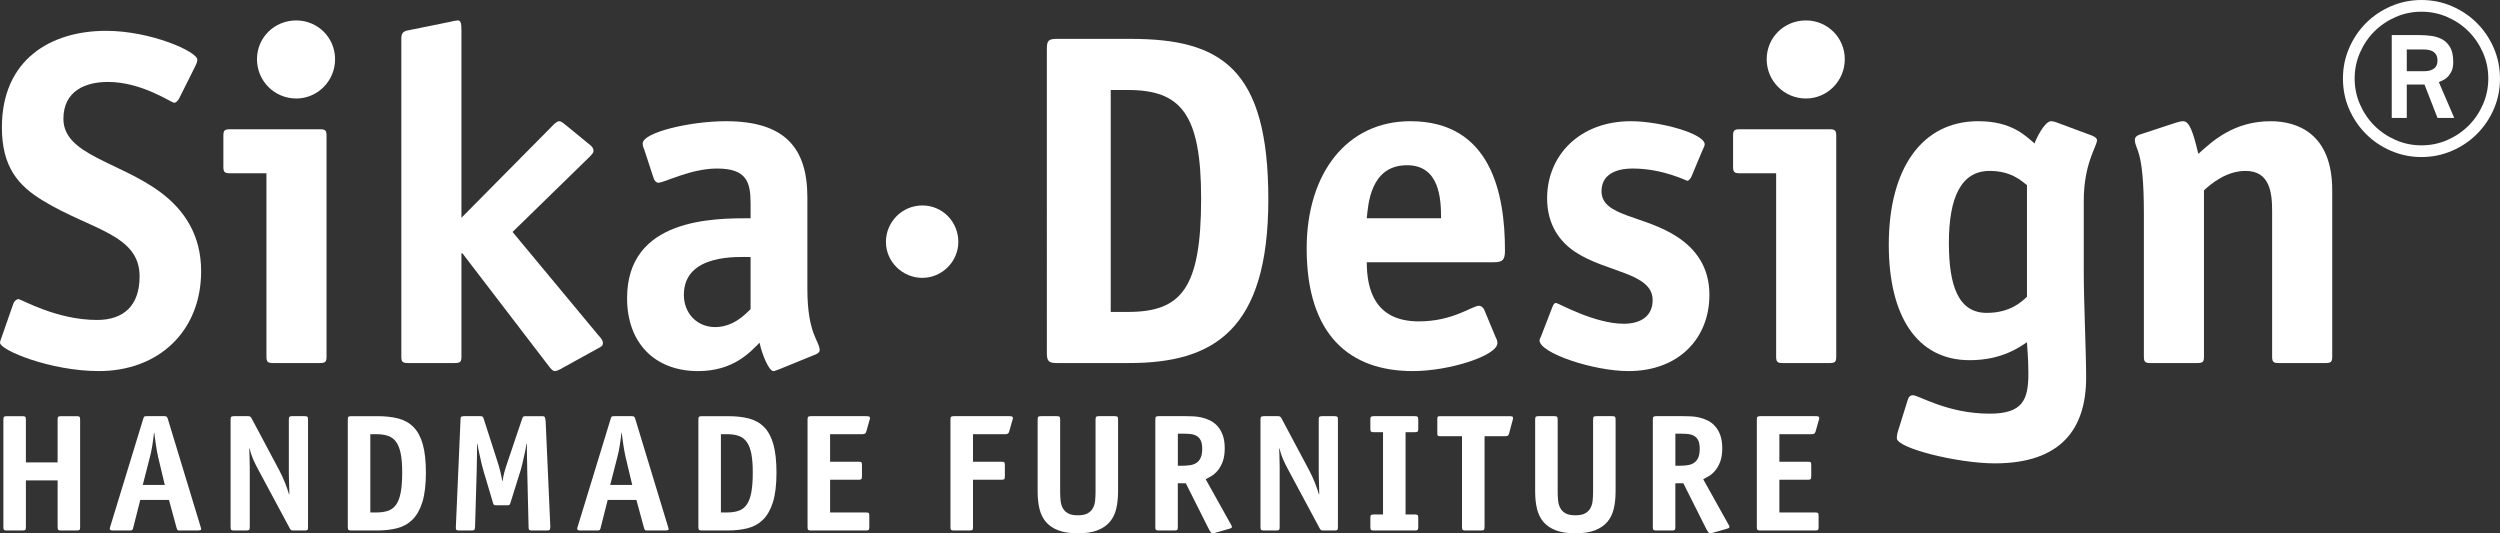
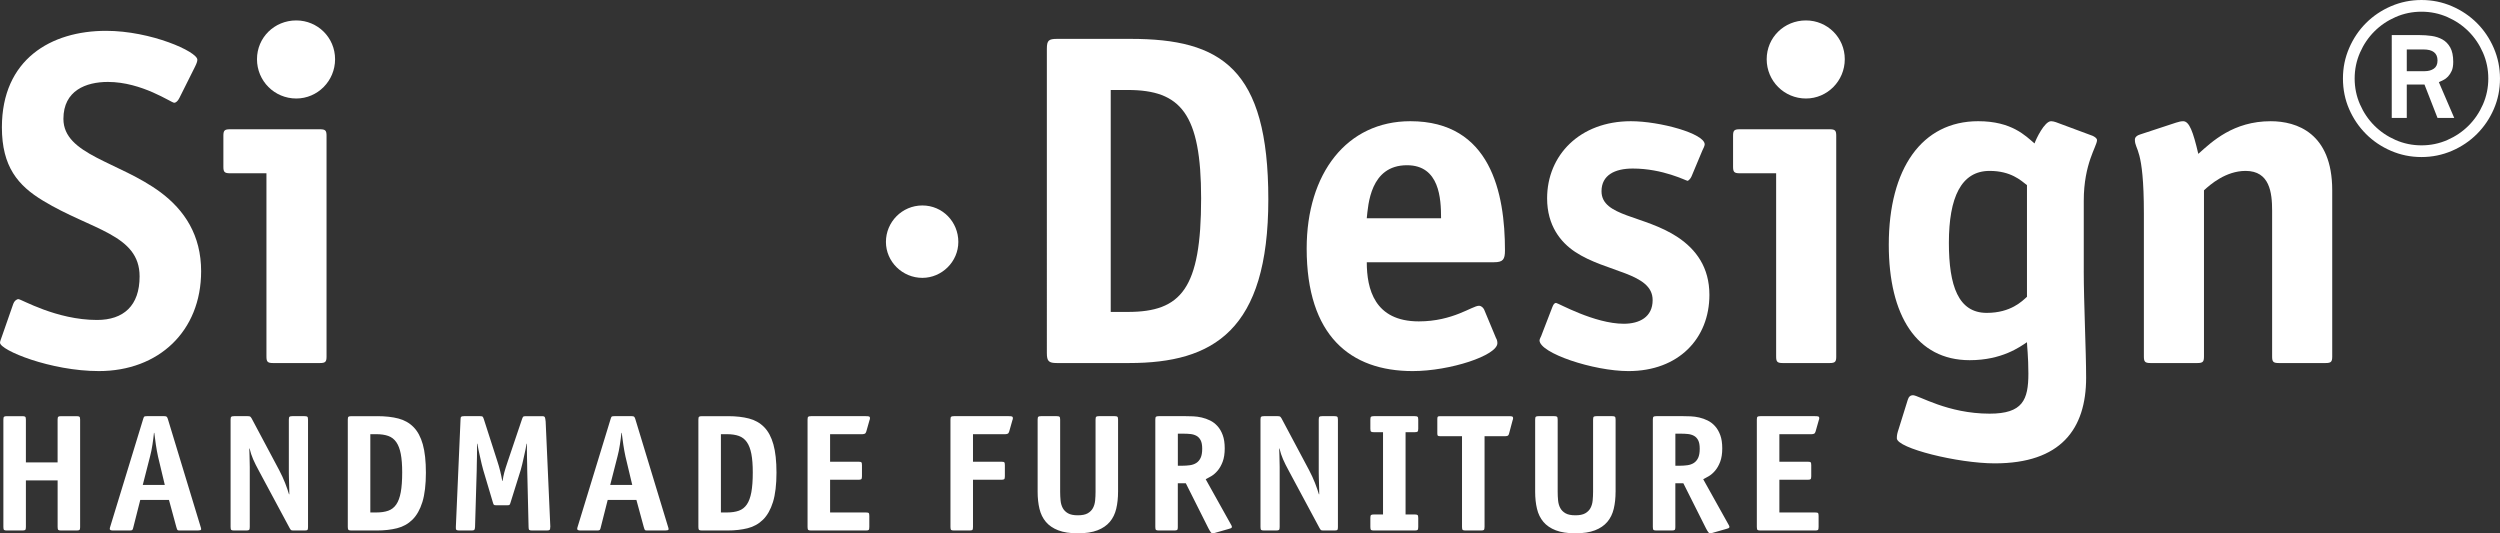
<svg xmlns="http://www.w3.org/2000/svg" id="Layer_2" viewBox="0 0 2822.43 602.11">
  <rect x="0" y="0" width="2822.43" height="602.11" fill="#333333" stroke="none" />
  <defs>
    <style>.cls-1{fill:#fff;}</style>
  </defs>
  <g id="Lag_1">
    <g>
      <path class="cls-1" d="M202.49,110.67c-1.6,3.21-3.74,5.34-5.88,5.34-3.2,0-36.33-23.51-74.8-23.51-24.57,0-50.22,9.62-50.22,41.67,0,40.6,62.51,48.08,109.53,82.81,27.25,20.29,45.95,48.61,45.95,89.22,0,67.85-48.08,112.73-115.4,112.73-54.5,0-111.66-23.52-111.66-32.06,0-1.61,1.6-5.34,2.67-8.55l12.29-35.25c1.07-3.21,3.74-5.35,5.87-5.35,3.21,0,42.74,23.51,88.69,23.51,29.92,0,48.08-16.03,48.08-49.15,0-47.55-54.5-52.36-108.99-85.49C20.3,209.51,2.14,188.15,2.14,143.8,2.14,66.86,57.7,34.81,119.68,34.81c50.76,0,103.11,23.51,103.11,32.59,0,1.61-.53,3.74-2.67,8.01l-17.63,35.27h0Z" />
      <path class="cls-1" d="M334.47,111.21c-24.58,0-44.34-19.76-44.34-44.34s19.71-43.75,44.24-43.8h.21c24,.05,43.71,19.26,43.71,43.8s-19.77,44.34-43.81,44.34h0Zm34.19,291.18c0,5.88-1.07,7.48-7.48,7.48h-52.89c-6.41,0-7.48-1.6-7.48-7.48V195.62h-41.14c-6.41,0-7.48-1.61-7.48-7.48v-34.73c0-5.88,1.07-7.48,7.48-7.48h101.51c6.41,0,7.48,1.6,7.48,7.48v248.97h0Z" />
-       <path class="cls-1" d="M675.87,378.88c2.67,2.67,4.81,5.87,4.81,8.01s-.54,3.74-2.67,4.8l-45.42,25.11c-2.14,1.07-4.27,2.14-6.41,2.14s-4.81-3.21-6.41-5.35l-97.77-127.68h-1.06v116.47c0,5.88-1.07,7.48-7.48,7.48h-52.89c-6.41,0-7.48-1.6-7.48-7.48V43.36c0-7.48,3.74-8.55,10.15-9.61l44.88-9.09c1.56-.52,6.62-1.53,8.39-1.59h.35c3.06,.08,4.09,2.31,4.09,11.22V245.85l102.58-103.65c1.61-2.14,5.88-5.34,7.48-5.34,3.21,0,5.34,2.67,9.62,5.88l26.71,21.91c2.14,2.14,2.67,3.74,2.67,5.88s-2.14,4.27-4.81,6.94l-86.55,84.41,97.23,117.01h0Z" />
-       <path class="cls-1" d="M847.39,290.19c-13.36,0-75.33-4.27-75.33,42.74,0,20.84,14.96,36.33,35.26,36.33s33.66-13.89,40.07-20.3v-58.77h0Zm32.59,126.62c-2.14,.53-4.81,2.14-6.95,2.14-4.81,0-12.82-18.71-15.49-32.06-10.69,10.68-29.39,32.06-69.45,32.06-49.15,0-80.14-32.06-80.14-82.28,0-90.29,97.23-90.29,139.44-90.29v-16.57c0-24.04-4.28-39.54-37.94-39.54-29.92,0-59.3,16.03-66.25,16.03-2.67,0-4.81-3.21-5.34-5.35l-10.69-32.59c-1.07-2.13-1.6-4.27-1.6-6.41,0-12.29,52.9-25.11,94.03-25.11,66.78,0,91.9,30.45,91.9,86.02v103.12c0,51.82,13.89,58.77,13.89,69.45,0,2.14-2.14,3.74-4.81,4.81l-40.6,16.56h0Z" />
      <path class="cls-1" d="M1041.33,313.7c-22.44,0-41.14-18.16-41.14-40.6s18.17-41.14,41.14-41.14,40.6,18.7,40.6,41.14-18.7,40.6-40.6,40.6h0Z" />
      <path class="cls-1" d="M1273.22,352.16c60.38,0,82.81-26.18,82.81-128.23,0-95.63-22.97-122.34-82.81-122.34h-19.24v250.57h19.24Zm3.21-308.27c102.04,0,155.47,33.13,155.47,181.12s-61.97,184.85-157.07,184.85h-81.74c-9.09,0-11.22-2.13-11.22-11.21V55.11c0-9.62,2.14-11.22,11.76-11.22h82.81Z" />
      <path class="cls-1" d="M1626.92,246.38c0-21.91-1.6-59.84-38.46-59.84-41.67,0-43.81,44.89-45.42,59.84h83.88Zm61.98,135.17c1.07,1.61,1.61,3.74,1.61,5.87,0,13.89-53.43,31.52-95.63,31.52-70.53,0-119.68-40.07-119.68-138.38,0-84.94,45.41-143.72,117.01-143.72,90.83,0,106.86,81.21,106.86,145.86,0,10.16-2.14,13.36-12.29,13.36h-143.72c0,29.91,8.55,66.78,58.78,66.78,38.46,0,60.36-17.63,67.84-17.63,2.67,0,4.81,2.14,5.87,4.28l13.36,32.06h0Z" />
      <path class="cls-1" d="M1909.57,199.37c-1.06,2.67-3.74,4.8-4.27,4.8-1.61,0-27.78-13.89-61.98-13.89-20.3,0-35.26,7.48-35.26,25.64,0,28.86,48.08,26.72,86.01,51.83,20.84,13.89,35.8,34.19,35.8,65.18,0,49.15-34.72,86.02-91.35,86.02-39.53,0-100.44-20.3-100.44-34.73,0-1.6,2.13-4.81,2.67-6.95l11.76-30.45c1.06-2.67,2.14-4.81,4.27-4.81s43.28,23.51,76.41,23.51c17.63,0,32.59-7.48,32.59-26.72,0-30.99-52.36-30.99-87.62-54.5-16.03-10.68-31.52-29.39-31.52-60.37,0-48.62,36.86-87.08,94.57-87.08,32.59,0,83.34,13.89,83.34,26.18,0,1.6-1.6,4.8-2.66,6.94l-12.29,29.39h0Z" />
      <path class="cls-1" d="M2038.88,111.21c-24.57,0-44.34-19.76-44.34-44.34s19.71-43.75,44.24-43.8h.21c24,.05,43.71,19.26,43.71,43.8s-19.77,44.34-43.81,44.34h0Zm34.19,291.18c0,5.88-1.06,7.48-7.48,7.48h-52.9c-6.41,0-7.48-1.6-7.48-7.48V195.62h-41.14c-6.41,0-7.48-1.61-7.48-7.48v-34.73c0-5.88,1.06-7.48,7.48-7.48h101.51c6.41,0,7.48,1.6,7.48,7.48v248.97h0Z" />
      <path class="cls-1" d="M2288.39,208.98c-6.95-5.34-18.17-16.03-42.21-16.03-32.06,0-45.95,29.92-45.95,81.21,0,48.62,10.69,79.07,42.74,79.07,27.25,0,40.07-13.35,45.42-18.16v-126.09h0Zm64.11,97.23c0,35.26,2.68,90.29,2.68,120.22,0,58.23-28.85,96.7-103.12,96.7-41.67,0-110.59-17.1-110.59-28.32,0-3.74,.53-5.88,2.14-10.69l10.15-32.59c1.06-3.74,3.21-5.35,5.87-5.35,6.42,0,39.01,20.84,86.56,20.84,37.4,0,43.8-15.49,43.8-45.41,0-18.7-1.6-31.52-1.6-35.26-8.02,5.34-28.32,20.29-64.65,20.29-59.84,0-91.36-50.21-91.36-130.36,0-86.02,37.4-139.44,100.98-139.44,37.93,0,53.43,16.56,63.58,25.11,1.6-4.81,11.22-25.11,18.7-25.11,1.6,0,3.74,.53,5.35,1.07l41.67,15.49c2.13,1.06,4.81,2.67,4.81,4.81,0,6.94-14.96,26.18-14.96,68.38v79.61h0Z" />
      <path class="cls-1" d="M2633.01,402.65c-.03,5.66-1.17,7.21-7.48,7.21h-52.89c-6.41,0-7.48-1.6-7.48-7.48V237.83c0-20.3-2.67-44.88-29.92-44.88-22.43,0-40.06,15.49-47.01,21.91v187.53c0,5.88-1.07,7.48-7.48,7.48h-52.89c-6.41,0-7.48-1.6-7.48-7.48V241.03c0-75.32-10.15-71.05-10.15-83.34,0-2.67,2.13-4.81,5.88-5.88l40.6-13.36c3.2-1.07,5.88-1.6,8.02-1.6,6.94,0,11.21,11.76,17.1,36.87,15.49-13.89,39.53-36.87,81.74-36.87,29.36,0,69.4,13.34,69.45,77.87v187.93h0Z" />
      <path class="cls-1" d="M90.48,594.95c0,1.76-.25,2.86-.75,3.3-.5,.44-1.57,.66-3.2,.66h-17.52c-1.63,0-2.7-.22-3.2-.66-.5-.44-.75-1.54-.75-3.3v-52.57H29.24v52.57c0,1.76-.25,2.86-.75,3.3-.5,.44-1.57,.66-3.2,.66H7.76c-1.63,0-2.7-.22-3.2-.66-.5-.44-.75-1.54-.75-3.3v-121.15c0-1.76,.25-2.86,.75-3.3,.5-.44,1.57-.66,3.2-.66H25.28c1.63,0,2.7,.22,3.2,.66,.5,.44,.75,1.54,.75,3.3v48.24h35.8v-48.24c0-1.76,.25-2.86,.75-3.3,.5-.44,1.57-.66,3.2-.66h17.52c1.63,0,2.7,.22,3.2,.66,.5,.44,.75,1.54,.75,3.3v121.15h0Zm60.15,0c-.38,1.76-.78,2.86-1.22,3.3-.44,.44-1.35,.66-2.73,.66h-19.03c-2.39,0-3.64-.56-3.77-1.7,0-.5,.09-1.07,.28-1.7,.19-.63,.35-1.13,.47-1.51l37.12-121.34c.38-1.26,.75-2.04,1.13-2.36,.38-.31,1.38-.47,3.01-.47h19.6c1.38,0,2.29,.22,2.73,.66,.44,.44,.85,1.22,1.23,2.35l36.93,121.53c.13,.38,.28,.88,.47,1.51,.19,.63,.28,1.13,.28,1.51,0,.63-.38,1.04-1.13,1.22-.75,.19-1.63,.28-2.64,.28h-21.1c-1.01,0-1.66-.22-1.98-.66-.31-.44-.72-1.54-1.22-3.3l-8.29-30.52h-32.41l-7.73,30.52h0Zm27.7-79.89c-.38-1.88-.79-3.93-1.22-6.12-.44-2.2-.82-4.49-1.13-6.88-.31-2.39-.63-4.71-.94-6.97-.31-2.26-.6-4.4-.85-6.41h-.38c-.38,4.02-.94,8.48-1.7,13.38-.75,4.9-1.63,9.23-2.64,13l-8.29,32.41h24.87l-7.73-32.41h0Zm169.43,79.89c0,1.76-.22,2.86-.66,3.3-.44,.44-1.54,.66-3.3,.66h-12.44c-1.38,0-2.29-.16-2.73-.47-.44-.31-.97-1.04-1.6-2.17l-34.48-64.25c-2.89-5.28-5.15-9.8-6.78-13.57-1.63-3.77-2.95-7.79-3.96-12.06h-.38c0,1.26,.09,3.93,.28,8.01s.28,8.32,.28,12.72v67.83c0,1.76-.25,2.86-.75,3.3-.5,.44-1.57,.66-3.2,.66h-13.75c-1.63,0-2.7-.22-3.2-.66-.5-.44-.75-1.54-.75-3.3v-121.15c0-1.76,.25-2.86,.75-3.3,.5-.44,1.57-.66,3.2-.66h15.45c1.38,0,2.29,.16,2.73,.47,.44,.31,.97,.97,1.6,1.98l31.09,58.41c2.64,5.02,4.87,9.86,6.69,14.51,1.82,4.65,3.3,8.92,4.43,12.81h.38c0-1.51-.03-3.39-.09-5.65-.06-2.26-.13-4.55-.19-6.88-.06-2.32-.13-4.55-.19-6.69-.06-2.13-.09-3.89-.09-5.28v-59.73c0-1.76,.25-2.86,.75-3.3,.5-.44,1.57-.66,3.2-.66h13.75c1.63,0,2.7,.22,3.2,.66,.5,.44,.75,1.54,.75,3.3v121.15h0Zm77.1-16.39c5.28,0,9.77-.66,13.47-1.98,3.71-1.32,6.72-3.67,9.04-7.07,2.32-3.39,4.02-8.01,5.09-13.85,1.07-5.84,1.6-13.28,1.6-22.33,0-8.42-.53-15.39-1.6-20.92-1.07-5.53-2.76-9.96-5.09-13.28-2.32-3.33-5.34-5.65-9.04-6.97-3.71-1.32-8.2-1.98-13.47-1.98h-6.78v88.37h6.78Zm1.13-108.72c9.04,0,16.96,.88,23.74,2.64s12.5,4.99,17.15,9.7c4.65,4.71,8.13,11.21,10.46,19.5,2.32,8.29,3.49,18.97,3.49,32.03s-1.32,24.59-3.96,33.07c-2.64,8.48-6.38,15.1-11.21,19.88-4.84,4.77-10.65,8.01-17.43,9.7-6.78,1.7-14.38,2.54-22.8,2.54h-28.83c-1.63,0-2.7-.25-3.2-.75-.5-.5-.75-1.57-.75-3.2v-121.15c0-1.76,.25-2.86,.75-3.3,.5-.44,1.63-.66,3.39-.66h29.2Zm195.24,125.11c0,1.76-.25,2.86-.75,3.3-.5,.44-1.57,.66-3.2,.66h-16.58c-1.63,0-2.7-.22-3.2-.66-.5-.44-.75-1.54-.75-3.3l-1.51-63.87c0-1.63-.03-3.83-.09-6.59-.06-2.76-.13-5.59-.19-8.48-.06-2.89-.09-5.65-.09-8.29v-6.78h-.38c-.25,1.76-.66,3.96-1.22,6.59s-1.16,5.37-1.79,8.2c-.63,2.83-1.26,5.59-1.88,8.29-.63,2.7-1.19,4.87-1.7,6.5l-11.49,36.74c-.38,1.38-.75,2.26-1.13,2.64-.38,.38-1.38,.56-3.01,.56h-11.68c-1.63,0-2.64-.19-3.01-.56-.38-.38-.75-1.26-1.13-2.64l-10.93-36.74c-.5-1.63-1.07-3.8-1.7-6.5-.63-2.7-1.26-5.46-1.88-8.29-.63-2.83-1.22-5.56-1.79-8.2-.57-2.64-.97-4.84-1.22-6.59h-.38v6.78c0,2.64-.03,5.4-.09,8.29-.06,2.89-.13,5.72-.19,8.48-.06,2.76-.09,4.96-.09,6.59l-1.88,63.87c-.13,1.76-.41,2.86-.85,3.3-.44,.44-1.48,.66-3.11,.66h-13.75c-1.63,0-2.73-.22-3.3-.66-.57-.44-.79-1.54-.66-3.3l5.28-121.15c0-1.76,.25-2.86,.75-3.3,.5-.44,1.57-.66,3.2-.66h18.09c1.51,0,2.45,.16,2.83,.47,.38,.31,.82,1.16,1.32,2.54l15.26,47.48c1.26,3.77,2.35,7.57,3.3,11.4,.94,3.83,1.73,7.57,2.35,11.21h.38c.25-1.88,.53-3.52,.85-4.9,.31-1.38,.66-2.89,1.04-4.52,.38-1.63,.91-3.46,1.6-5.46,.69-2.01,1.54-4.58,2.54-7.72l16.02-47.48c.5-1.38,.94-2.23,1.32-2.54,.38-.31,1.44-.47,3.2-.47h18.09c1.63,0,2.64,.38,3.02,1.13,.38,.75,.69,2.39,.94,4.9l5.28,119.08h0Zm57.13,0c-.38,1.76-.78,2.86-1.22,3.3-.44,.44-1.35,.66-2.73,.66h-19.03c-2.39,0-3.64-.56-3.77-1.7,0-.5,.09-1.07,.28-1.7,.19-.63,.35-1.13,.47-1.51l37.12-121.34c.38-1.26,.75-2.04,1.13-2.36,.38-.31,1.38-.47,3.01-.47h19.6c1.38,0,2.29,.22,2.73,.66,.44,.44,.85,1.22,1.22,2.35l36.93,121.53c.13,.38,.28,.88,.47,1.51,.19,.63,.28,1.13,.28,1.51,0,.63-.38,1.04-1.13,1.22s-1.63,.28-2.64,.28h-21.1c-1,0-1.66-.22-1.98-.66-.31-.44-.72-1.54-1.22-3.3l-8.29-30.52h-32.41l-7.73,30.52h0Zm27.7-79.89c-.38-1.88-.79-3.93-1.22-6.12-.44-2.2-.82-4.49-1.13-6.88-.31-2.39-.63-4.71-.94-6.97-.31-2.26-.6-4.4-.85-6.41h-.38c-.38,4.02-.94,8.48-1.7,13.38-.75,4.9-1.63,9.23-2.64,13l-8.29,32.41h24.87l-7.73-32.41h0Zm114.6,63.5c5.28,0,9.77-.66,13.47-1.98s6.72-3.67,9.04-7.07c2.32-3.39,4.02-8.01,5.09-13.85,1.07-5.84,1.6-13.28,1.6-22.33,0-8.42-.53-15.39-1.6-20.92-1.07-5.53-2.76-9.96-5.09-13.28-2.32-3.33-5.34-5.65-9.04-6.97-3.71-1.32-8.2-1.98-13.47-1.98h-6.78v88.37h6.78Zm1.13-108.72c9.04,0,16.96,.88,23.74,2.64,6.78,1.76,12.5,4.99,17.15,9.7,4.65,4.71,8.13,11.21,10.46,19.5,2.32,8.29,3.49,18.97,3.49,32.03s-1.32,24.59-3.96,33.07c-2.64,8.48-6.38,15.1-11.21,19.88-4.84,4.77-10.65,8.01-17.43,9.7-6.78,1.7-14.38,2.54-22.8,2.54h-28.83c-1.63,0-2.7-.25-3.2-.75-.5-.5-.75-1.57-.75-3.2v-121.15c0-1.76,.25-2.86,.75-3.3,.5-.44,1.63-.66,3.39-.66h29.21Zm159.63,125.11c0,1.76-.22,2.86-.66,3.3-.44,.44-1.48,.66-3.11,.66h-61.99c-1.63,0-2.7-.22-3.2-.66-.5-.44-.75-1.54-.75-3.3v-121.15c0-1.76,.25-2.86,.75-3.3,.5-.44,1.57-.66,3.2-.66h61.8c1.88,0,3.14,.12,3.77,.38,.63,.25,.94,.82,.94,1.7,0,.5-.03,.91-.09,1.22-.06,.31-.22,.79-.47,1.41l-3.58,12.62c-.38,1.38-1,2.23-1.88,2.54-.88,.31-1.7,.47-2.45,.47h-36.55v31.09h32.03c1.76,0,2.86,.22,3.3,.66,.44,.44,.66,1.54,.66,3.3v12.44c0,1.76-.25,2.86-.75,3.3-.5,.44-1.57,.66-3.2,.66h-32.03v36.93h40.32c1.76,0,2.86,.22,3.3,.66,.44,.44,.66,1.54,.66,3.3v12.44h0Zm117.05,0c0,1.76-.22,2.86-.66,3.3-.44,.44-1.48,.66-3.11,.66h-17.71c-1.63,0-2.7-.22-3.2-.66-.5-.44-.75-1.54-.75-3.3v-121.15c0-1.76,.25-2.86,.75-3.3,.5-.44,1.57-.66,3.2-.66h61.8c1.88,0,3.14,.12,3.77,.38,.63,.25,.94,.82,.94,1.7,0,.5-.03,.91-.09,1.22-.06,.31-.22,.79-.47,1.41l-3.58,12.62c-.38,1.38-1,2.23-1.88,2.54-.88,.31-1.7,.47-2.45,.47h-36.55v31.09h32.03c1.76,0,2.86,.22,3.3,.66,.44,.44,.66,1.54,.66,3.3v12.44c0,1.76-.25,2.86-.75,3.3-.5,.44-1.57,.66-3.2,.66h-32.03v53.32h0Zm163.78-39.76c0,7.03-.69,13.44-2.07,19.22-1.38,5.78-3.8,10.71-7.25,14.79-3.45,4.08-8.1,7.25-13.94,9.51-5.84,2.26-13.22,3.39-22.14,3.39s-16.3-1.13-22.14-3.39c-5.84-2.26-10.49-5.43-13.94-9.51s-5.87-9.01-7.25-14.79c-1.38-5.78-2.07-12.18-2.07-19.22v-81.4c0-1.76,.25-2.86,.75-3.3,.5-.44,1.57-.66,3.2-.66h17.52c1.63,0,2.7,.22,3.2,.66,.5,.44,.75,1.54,.75,3.3v81.4c0,3.39,.16,6.69,.47,9.89,.31,3.2,1.13,6.03,2.45,8.48,1.32,2.45,3.3,4.43,5.93,5.94,2.64,1.51,6.34,2.26,11.12,2.26s8.48-.75,11.12-2.26c2.64-1.51,4.62-3.49,5.94-5.94,1.32-2.45,2.14-5.28,2.45-8.48,.31-3.2,.47-6.5,.47-9.89v-81.4c0-1.76,.25-2.86,.75-3.3,.5-.44,1.57-.66,3.2-.66h17.52c1.63,0,2.7,.22,3.2,.66,.5,.44,.75,1.54,.75,3.3v81.4h0Zm67.49,39.76c0,1.76-.25,2.86-.75,3.3-.5,.44-1.57,.66-3.2,.66h-17.52c-1.63,0-2.7-.22-3.2-.66-.5-.44-.75-1.54-.75-3.3v-121.15c0-1.76,.25-2.86,.75-3.3,.5-.44,1.57-.66,3.2-.66h30.52c2.39,0,5.15,.06,8.29,.19,3.14,.13,6.34,.57,9.61,1.32,3.27,.75,6.44,1.88,9.51,3.39,3.08,1.51,5.84,3.61,8.29,6.31,2.45,2.7,4.43,6.09,5.93,10.17,1.51,4.08,2.26,9.08,2.26,14.98s-.79,11.08-2.35,15.17c-1.57,4.08-3.49,7.44-5.75,10.08-2.26,2.64-4.62,4.68-7.07,6.12-2.45,1.44-4.55,2.61-6.31,3.49l28.07,50.31c.25,.5,.56,1.07,.94,1.7,.38,.63,.56,1.26,.56,1.88s-.38,1.1-1.13,1.41c-.75,.31-1.63,.6-2.64,.85l-15.83,4.52c-1,.25-1.88,.38-2.64,.38-.88,0-2.32-1.95-4.33-5.84l-25.44-50.68h-9.04v49.37h0Zm4.9-69.15c3.02,0,5.9-.19,8.67-.57,2.76-.38,5.18-1.22,7.25-2.54,2.07-1.32,3.71-3.24,4.9-5.75,1.19-2.51,1.79-5.97,1.79-10.36,0-4.14-.6-7.35-1.79-9.61-1.19-2.26-2.79-3.93-4.8-4.99-2.01-1.07-4.24-1.73-6.69-1.98-2.45-.25-4.87-.38-7.25-.38h-6.97v36.18h4.9Zm175.84,69.15c0,1.76-.22,2.86-.66,3.3-.44,.44-1.54,.66-3.3,.66h-12.44c-1.38,0-2.29-.16-2.73-.47-.44-.31-.97-1.04-1.6-2.17l-34.48-64.25c-2.89-5.28-5.15-9.8-6.78-13.57-1.63-3.77-2.95-7.79-3.96-12.06h-.38c0,1.26,.09,3.93,.28,8.01s.28,8.32,.28,12.72v67.83c0,1.76-.25,2.86-.75,3.3-.5,.44-1.57,.66-3.2,.66h-13.75c-1.63,0-2.7-.22-3.2-.66-.5-.44-.75-1.54-.75-3.3v-121.15c0-1.76,.25-2.86,.75-3.3,.5-.44,1.57-.66,3.2-.66h15.45c1.38,0,2.29,.16,2.73,.47,.44,.31,.97,.97,1.6,1.98l31.09,58.41c2.64,5.02,4.87,9.86,6.69,14.51,1.82,4.65,3.3,8.92,4.43,12.81h.38c0-1.51-.03-3.39-.09-5.65-.06-2.26-.13-4.55-.19-6.88-.06-2.32-.12-4.55-.19-6.69-.06-2.13-.09-3.89-.09-5.28v-59.73c0-1.76,.25-2.86,.75-3.3,.5-.44,1.57-.66,3.2-.66h13.75c1.63,0,2.7,.22,3.2,.66,.5,.44,.75,1.54,.75,3.3v121.15h0Zm90.67,0c0,1.76-.25,2.86-.75,3.3-.5,.44-1.57,.66-3.2,.66h-46.16c-1.63,0-2.7-.22-3.2-.66-.5-.44-.75-1.54-.75-3.3v-10.17c0-1.76,.25-2.86,.75-3.3,.5-.44,1.57-.66,3.2-.66h10.36v-92.89h-10.36c-1.63,0-2.7-.22-3.2-.66-.5-.44-.75-1.54-.75-3.3v-10.17c0-1.76,.25-2.86,.75-3.3,.5-.44,1.57-.66,3.2-.66h46.16c1.63,0,2.7,.22,3.2,.66,.5,.44,.75,1.54,.75,3.3v10.17c0,1.76-.25,2.86-.75,3.3-.5,.44-1.57,.66-3.2,.66h-10.36v92.89h10.36c1.63,0,2.7,.22,3.2,.66,.5,.44,.75,1.54,.75,3.3v10.17h0Zm74.84,0c0,1.76-.25,2.86-.75,3.3-.5,.44-1.57,.66-3.2,.66h-17.52c-1.63,0-2.7-.22-3.2-.66-.5-.44-.75-1.54-.75-3.3v-102.5h-24.68c-1.38,0-2.26-.19-2.64-.56-.38-.38-.56-1.26-.56-2.64v-16.2c0-1.38,.19-2.26,.56-2.64s1.26-.56,2.64-.56h77.63c1.88,0,3.14,.12,3.77,.38,.63,.25,.94,.82,.94,1.7,0,.5-.03,.91-.09,1.22-.06,.31-.22,.79-.47,1.41l-3.96,14.88c-.38,1.51-1,2.39-1.88,2.64-.88,.25-1.7,.38-2.45,.38h-23.36v102.5h0Zm147.95-39.76c0,7.03-.69,13.44-2.07,19.22-1.38,5.78-3.8,10.71-7.25,14.79-3.46,4.08-8.1,7.25-13.94,9.51-5.84,2.26-13.22,3.39-22.14,3.39s-16.3-1.13-22.14-3.39c-5.84-2.26-10.49-5.43-13.94-9.51s-5.87-9.01-7.25-14.79c-1.38-5.78-2.07-12.18-2.07-19.22v-81.4c0-1.76,.25-2.86,.75-3.3,.5-.44,1.57-.66,3.2-.66h17.52c1.63,0,2.7,.22,3.2,.66,.5,.44,.75,1.54,.75,3.3v81.4c0,3.39,.16,6.69,.47,9.89,.31,3.2,1.13,6.03,2.45,8.48,1.32,2.45,3.3,4.43,5.94,5.94,2.64,1.51,6.34,2.26,11.12,2.26s8.48-.75,11.12-2.26c2.64-1.51,4.62-3.49,5.94-5.94,1.32-2.45,2.14-5.28,2.45-8.48,.31-3.2,.47-6.5,.47-9.89v-81.4c0-1.76,.25-2.86,.75-3.3,.5-.44,1.57-.66,3.2-.66h17.52c1.63,0,2.7,.22,3.2,.66,.5,.44,.75,1.54,.75,3.3v81.4h0Zm67.49,39.76c0,1.76-.25,2.86-.75,3.3-.5,.44-1.57,.66-3.2,.66h-17.52c-1.63,0-2.7-.22-3.2-.66-.5-.44-.75-1.54-.75-3.3v-121.15c0-1.76,.25-2.86,.75-3.3,.5-.44,1.57-.66,3.2-.66h30.52c2.39,0,5.15,.06,8.29,.19,3.14,.13,6.34,.57,9.61,1.32,3.27,.75,6.44,1.88,9.51,3.39,3.08,1.51,5.84,3.61,8.29,6.31,2.45,2.7,4.43,6.09,5.94,10.17,1.51,4.08,2.26,9.08,2.26,14.98s-.79,11.08-2.36,15.17c-1.57,4.08-3.49,7.44-5.75,10.08-2.26,2.64-4.62,4.68-7.07,6.12-2.45,1.44-4.55,2.61-6.31,3.49l28.07,50.31c.25,.5,.57,1.07,.94,1.7,.38,.63,.57,1.26,.57,1.88s-.38,1.1-1.13,1.41c-.75,.31-1.63,.6-2.64,.85l-15.83,4.52c-1,.25-1.88,.38-2.64,.38-.88,0-2.32-1.95-4.33-5.84l-25.44-50.68h-9.04v49.37h0Zm4.9-69.15c3.01,0,5.9-.19,8.67-.57,2.76-.38,5.18-1.22,7.25-2.54,2.07-1.32,3.71-3.24,4.9-5.75,1.19-2.51,1.79-5.97,1.79-10.36,0-4.14-.6-7.35-1.79-9.61-1.19-2.26-2.79-3.93-4.8-4.99-2.01-1.07-4.24-1.73-6.69-1.98-2.45-.25-4.87-.38-7.25-.38h-6.97v36.18h4.9Zm156.8,69.15c0,1.76-.22,2.86-.66,3.3-.44,.44-1.48,.66-3.11,.66h-61.99c-1.63,0-2.7-.22-3.2-.66-.5-.44-.75-1.54-.75-3.3v-121.15c0-1.76,.25-2.86,.75-3.3,.5-.44,1.57-.66,3.2-.66h61.8c1.88,0,3.14,.12,3.77,.38,.63,.25,.94,.82,.94,1.7,0,.5-.03,.91-.09,1.22-.06,.31-.22,.79-.47,1.41l-3.58,12.62c-.38,1.38-1,2.23-1.88,2.54-.88,.31-1.7,.47-2.45,.47h-36.55v31.09h32.03c1.76,0,2.86,.22,3.3,.66,.44,.44,.66,1.54,.66,3.3v12.44c0,1.76-.25,2.86-.75,3.3-.5,.44-1.57,.66-3.2,.66h-32.03v36.93h40.32c1.76,0,2.86,.22,3.3,.66,.44,.44,.66,1.54,.66,3.3v12.44h0Z" />
      <path class="cls-1" d="M2737.56,80.35c4.02,0,7.42-.94,10.18-2.83s4.15-4.97,4.15-9.24c0-8.3-5.28-12.45-15.84-12.45h-18.86v24.52h20.37Zm33.19,52.81h-18.86l-14.71-37.72h-19.99v37.72h-16.97V39.61h31.31c4.53,0,9.05,.31,13.58,.94,4.53,.63,8.61,1.95,12.26,3.96,3.65,2.01,6.6,5.03,8.87,9.05,2.26,4.02,3.39,9.43,3.39,16.22,0,4.27-.57,7.67-1.7,10.18-1.13,2.51-2.51,4.65-4.15,6.41-1.63,1.76-3.4,3.08-5.28,3.96-1.89,.88-3.58,1.7-5.09,2.45l17.35,40.36h0Zm-36.97,30.93c10.31,0,20.05-2.01,29.23-6.04,9.18-4.02,17.16-9.43,23.95-16.22,6.79-6.79,12.2-14.77,16.22-23.95,4.02-9.18,6.04-18.92,6.04-29.23s-2.01-20.06-6.04-29.23c-4.02-9.18-9.43-17.16-16.22-23.95-6.79-6.79-14.77-12.2-23.95-16.22-9.18-4.02-18.92-6.04-29.23-6.04s-20.05,2.01-29.23,6.04c-9.18,4.02-17.16,9.43-23.95,16.22-6.79,6.79-12.2,14.77-16.22,23.95-4.02,9.18-6.04,18.92-6.04,29.23s2.01,20.05,6.04,29.23c4.02,9.18,9.43,17.16,16.22,23.95,6.79,6.79,14.77,12.2,23.95,16.22,9.18,4.02,18.92,6.04,29.23,6.04h0Zm88.64-75.44c0,12.32-2.33,23.83-6.98,34.51-4.65,10.69-11,20.05-19.05,28.1-8.05,8.05-17.48,14.4-28.29,19.05-10.81,4.65-22.25,6.98-34.33,6.98s-23.51-2.33-34.33-6.98c-10.81-4.65-20.24-11-28.29-19.05-8.05-8.05-14.4-17.41-19.05-28.1-4.65-10.69-6.98-22.19-6.98-34.51s2.33-23.51,6.98-34.33c4.65-10.81,11-20.24,19.05-28.29,8.05-8.05,17.48-14.4,28.29-19.05,10.81-4.65,22.25-6.98,34.33-6.98s23.51,2.33,34.33,6.98c10.81,4.65,20.24,11,28.29,19.05,8.05,8.05,14.4,17.48,19.05,28.29,4.65,10.81,6.98,22.26,6.98,34.33h0Z" />
    </g>
  </g>
</svg>